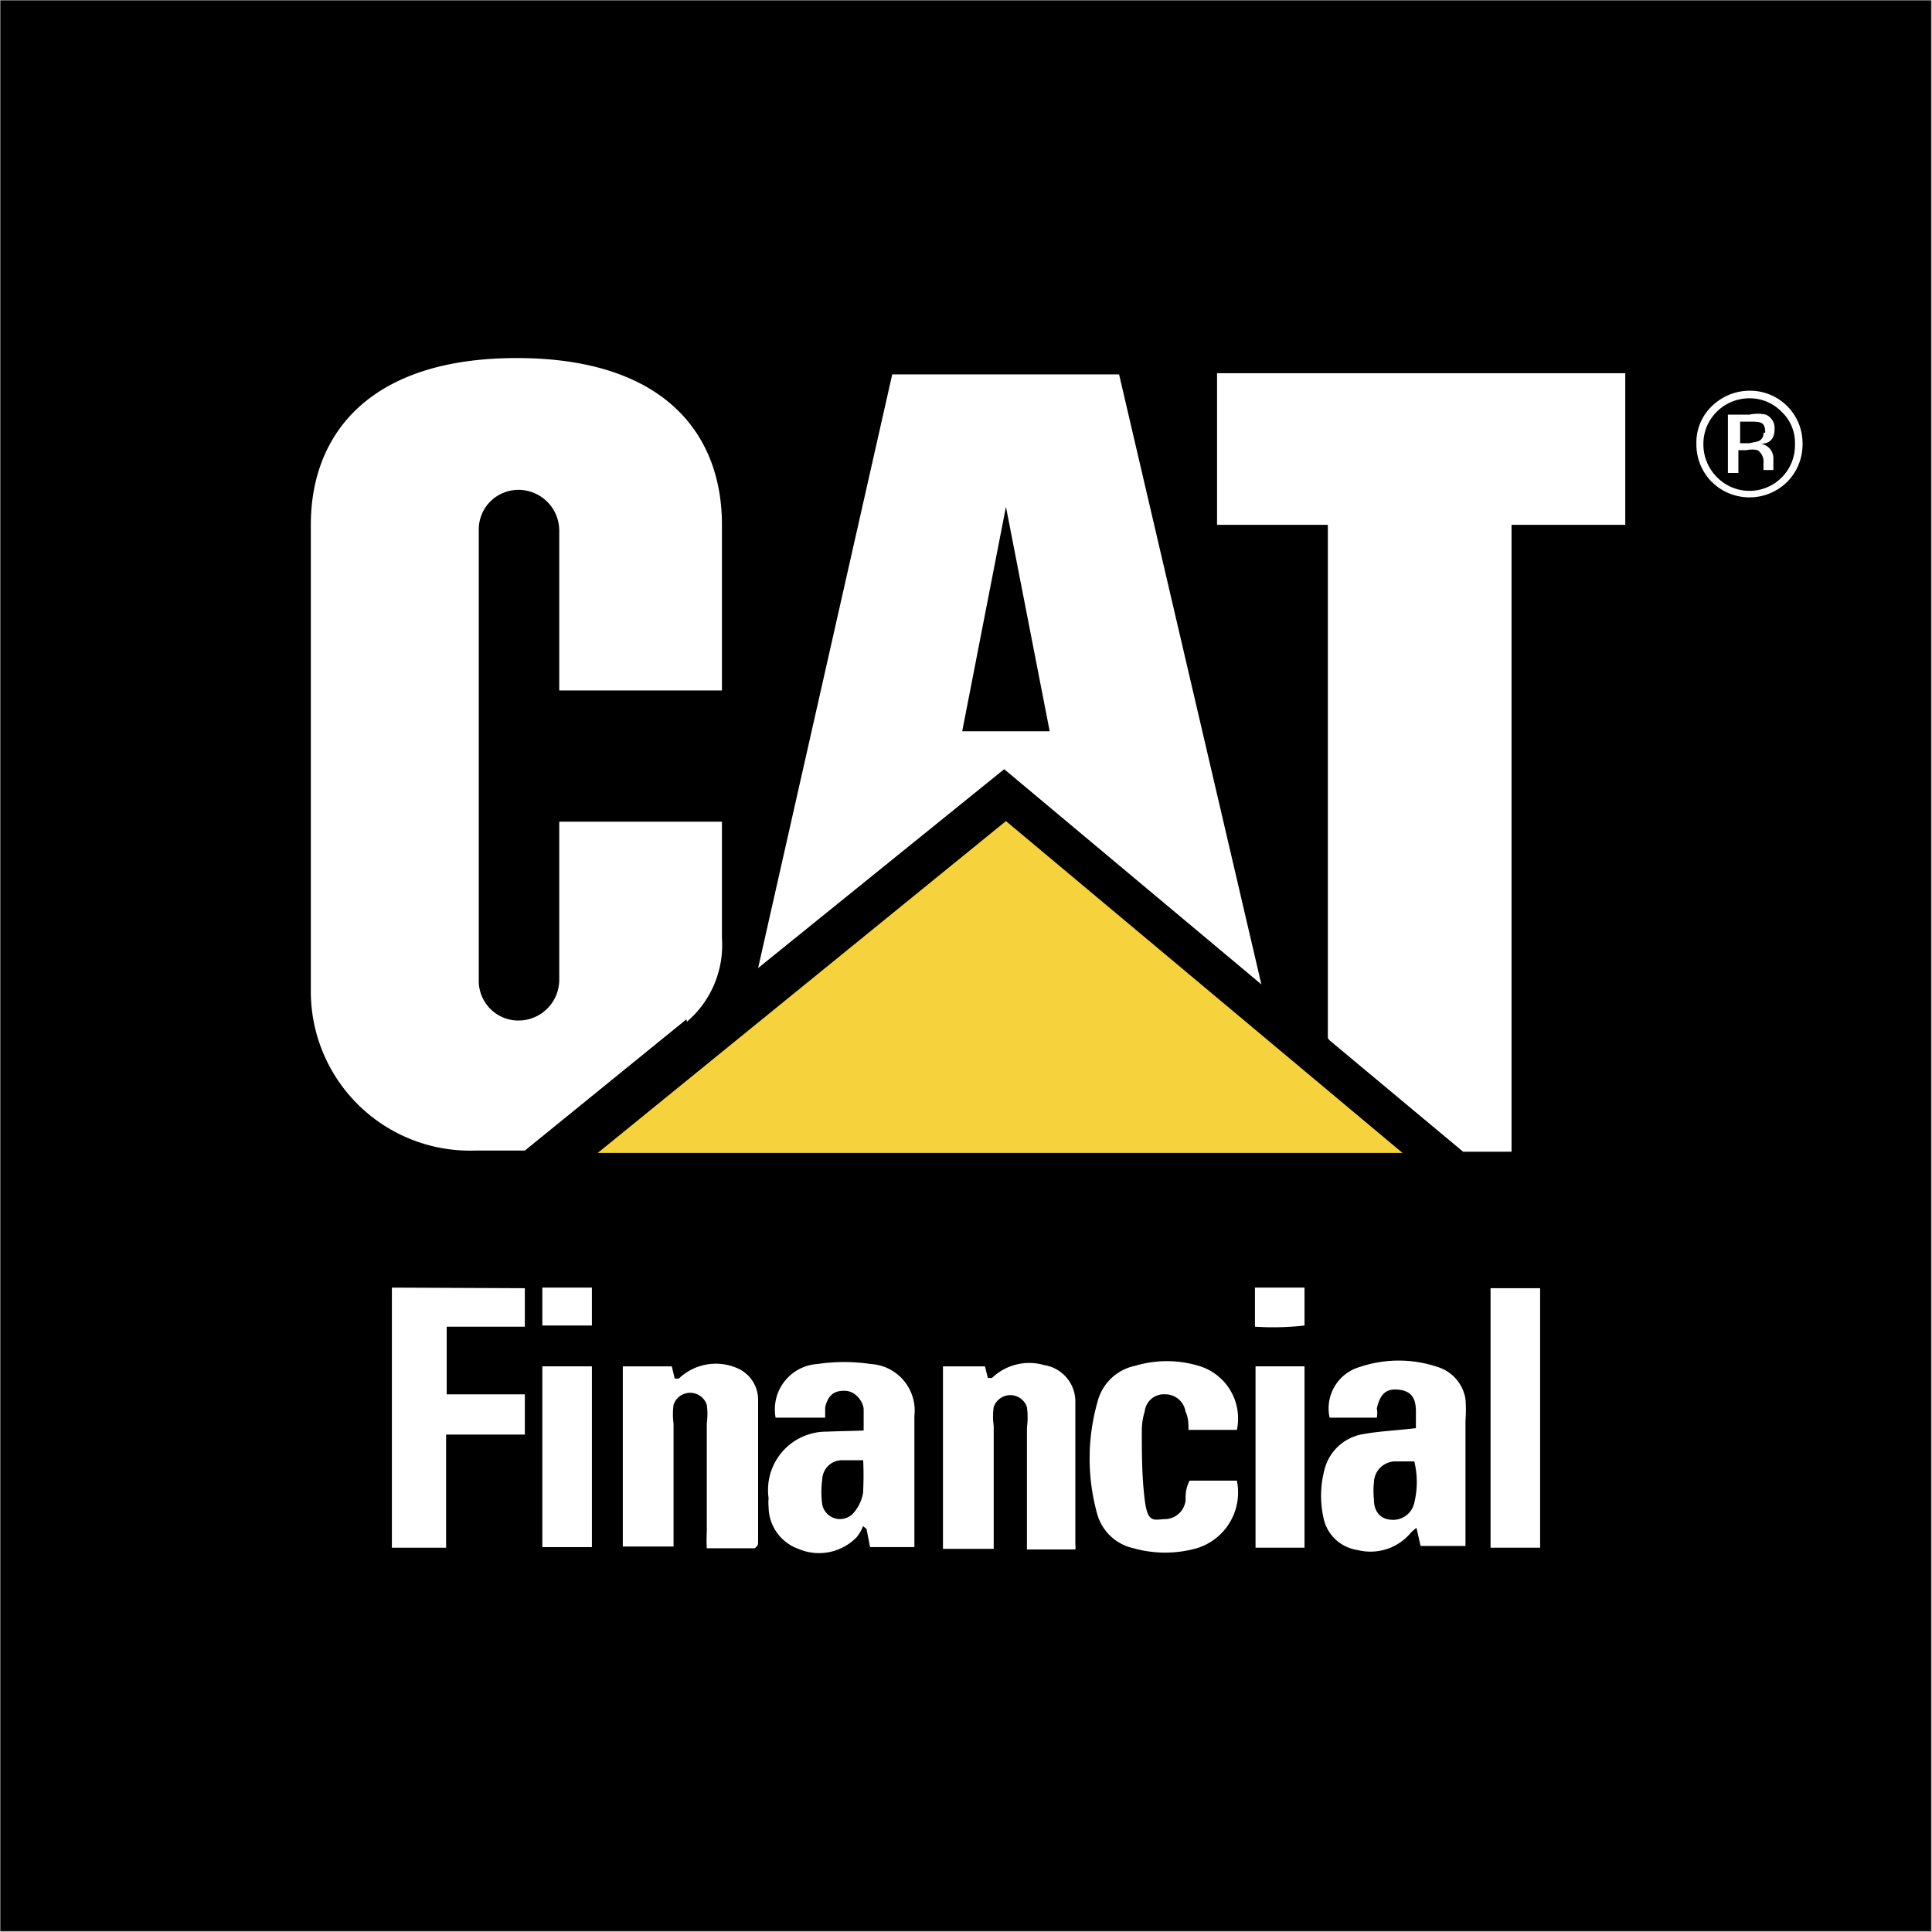
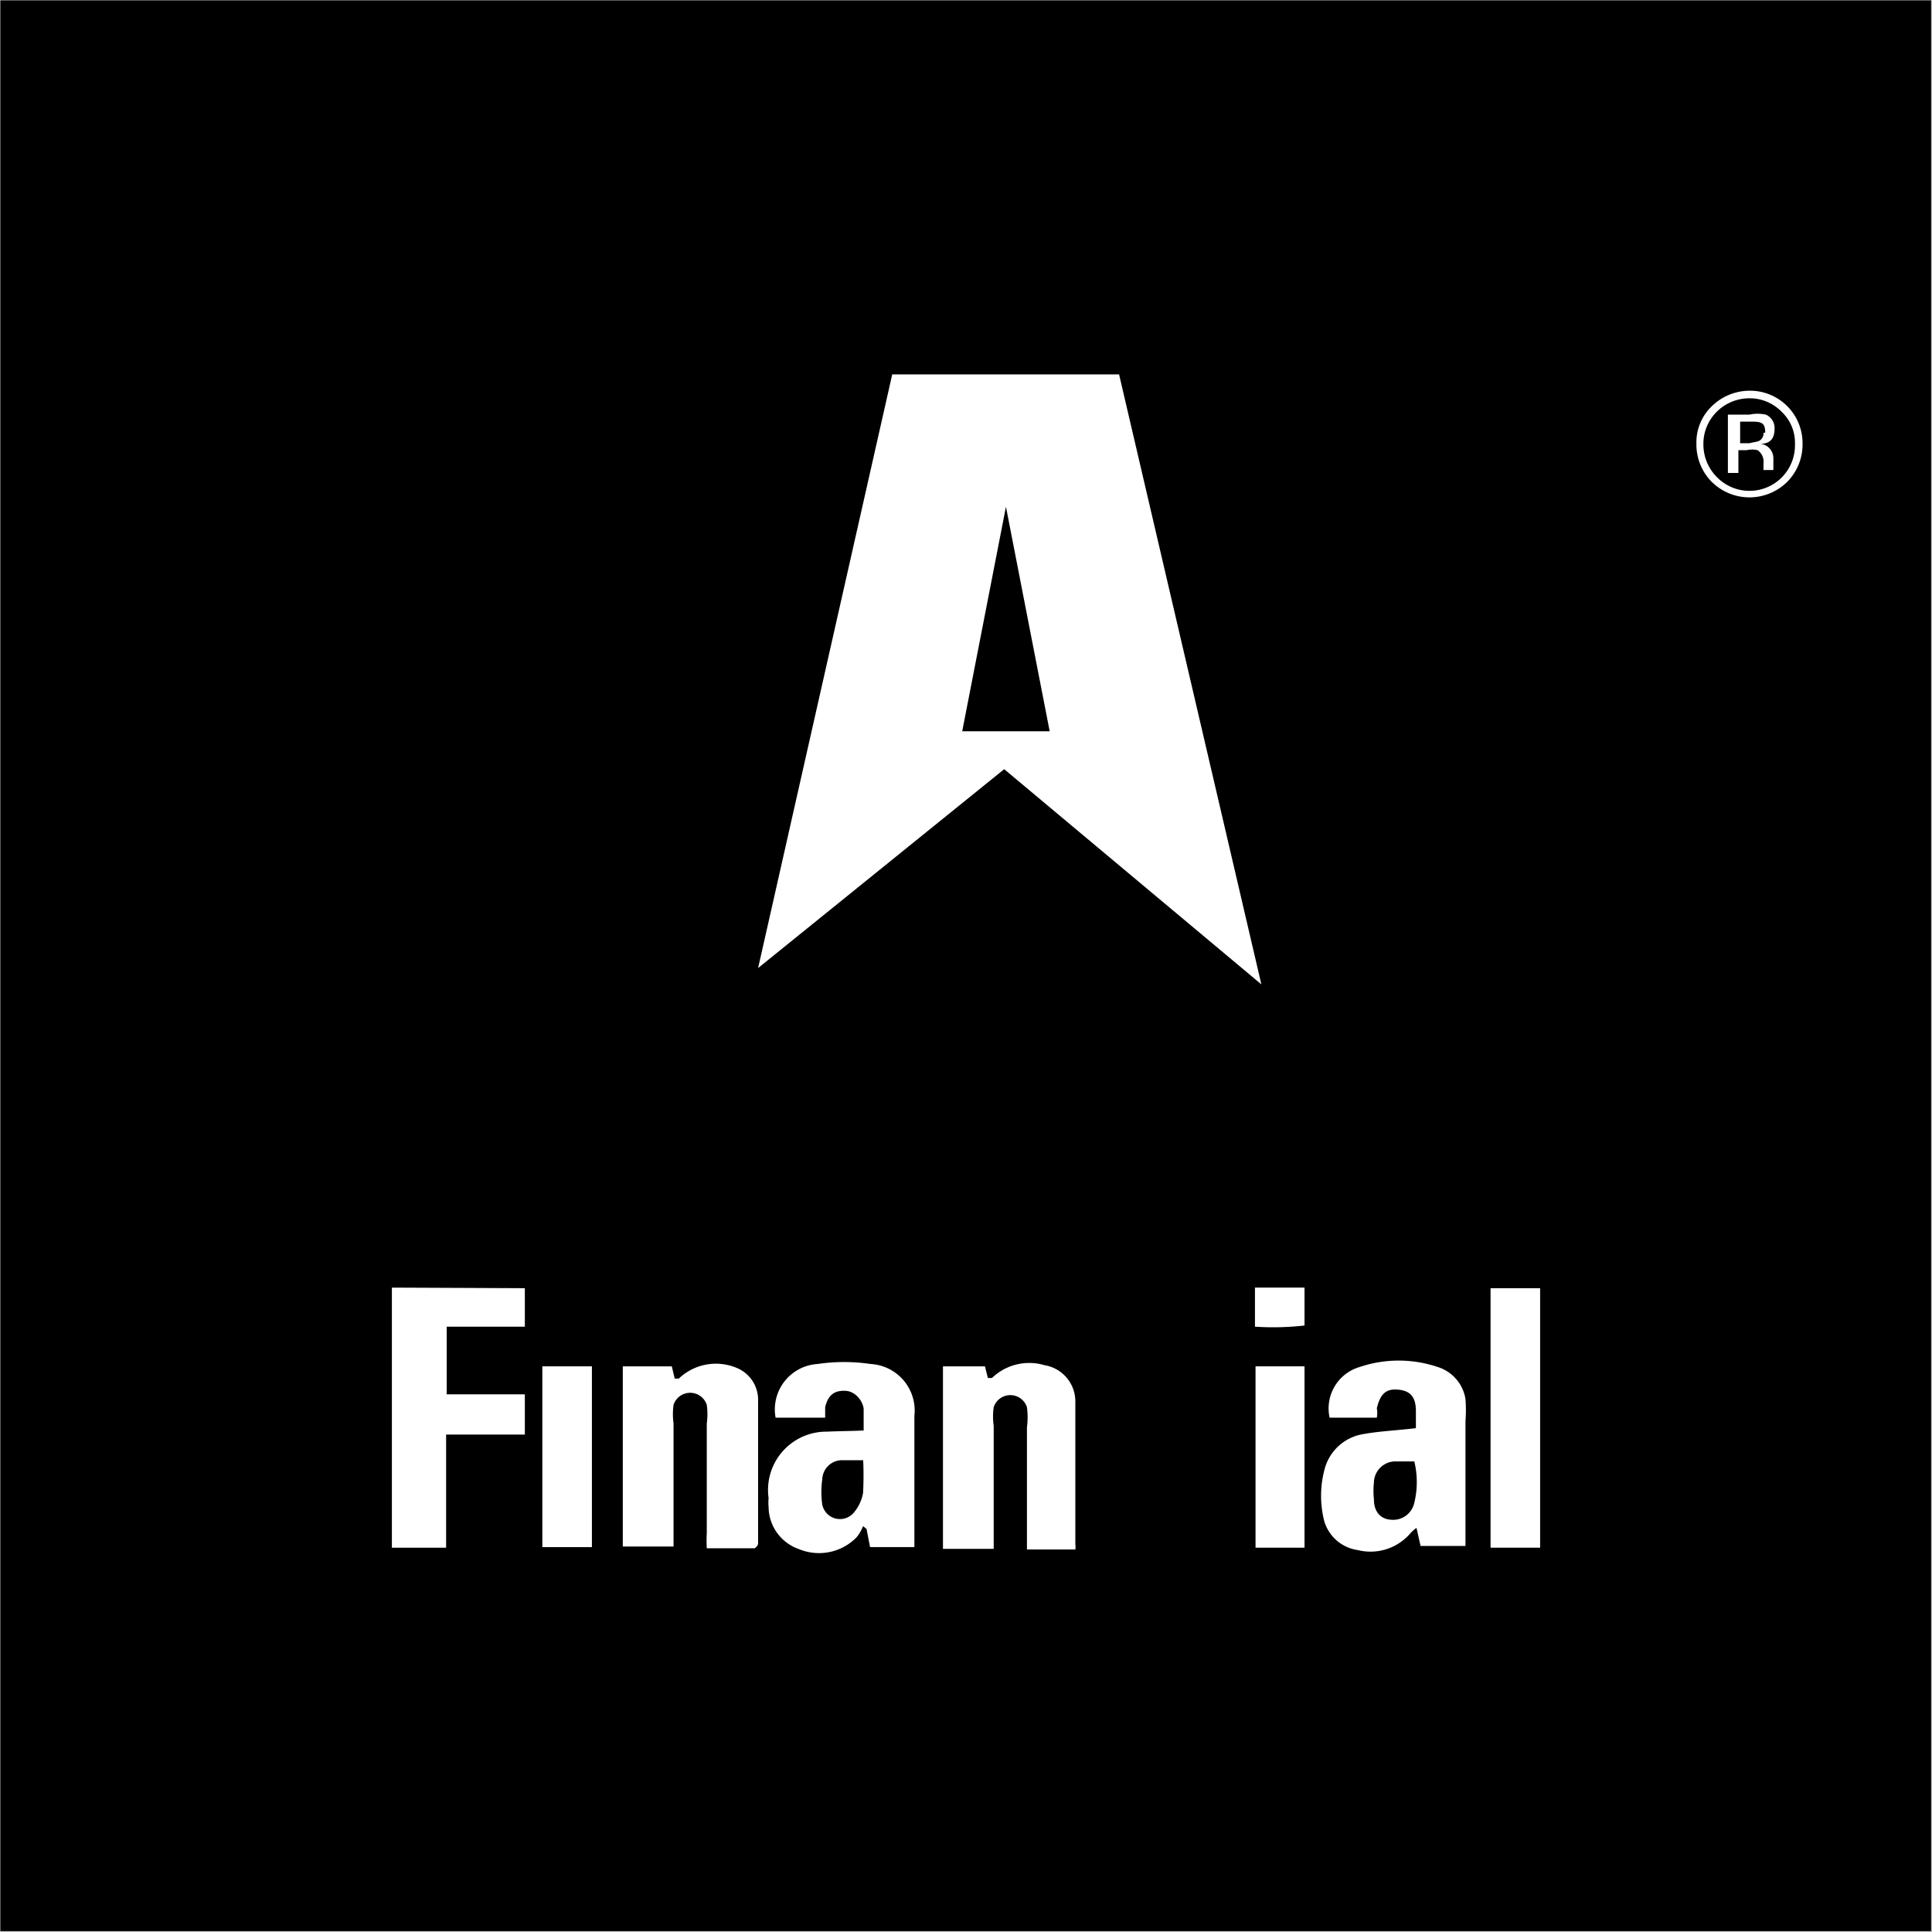
<svg xmlns="http://www.w3.org/2000/svg" viewBox="0 0 33.13 33.13">
  <rect x="0" y="0" width="33.13" height="33.13" fill="#808080" stroke="none" />
  <defs>
    <style>.catfinancial-1{stroke:#fff;stroke-miterlimit:10;stroke-width:0.01px;}.catfinancial-2{fill:#fff;}.catfinancial-3{fill:#f6d33c;}</style>
  </defs>
  <g id="Layer_2" data-name="Layer 2">
    <g id="Content">
      <rect class="catfinancial-1" width="33.12" height="33.12" />
      <path class="catfinancial-2" d="M9,22.09v.66H7.66v1.16H9v.69H7.65v1.94H6.72V22.08Z" />
      <path class="catfinancial-2" d="M23.61,24.31H22.8a.74.74,0,0,1,.52-.87,2.09,2.09,0,0,1,1.33,0,.69.69,0,0,1,.48.55,2.45,2.45,0,0,1,0,.38c0,.71,0,1.41,0,2.14h-.77l-.07-.31a.65.65,0,0,0-.12.11.9.9,0,0,1-.89.27.7.7,0,0,1-.57-.49,1.75,1.75,0,0,1,0-.88.82.82,0,0,1,.68-.62c.28-.05.56-.06.89-.1v-.29c0-.25-.1-.35-.3-.37s-.31.06-.37.32C23.62,24.21,23.62,24.24,23.61,24.31Zm.68.75-.13,0-.24,0a.37.37,0,0,0-.36.36,1.4,1.4,0,0,0,0,.29c0,.23.13.34.29.35a.37.37,0,0,0,.4-.28,1.5,1.5,0,0,0,0-.73Z" />
      <path class="catfinancial-2" d="M12.94,26.55h-.82a2.28,2.28,0,0,1,0-.26c0-.63,0-1.25,0-1.88a1.17,1.17,0,0,0,0-.32.3.3,0,0,0-.57,0,1.19,1.19,0,0,0,0,.32v2.11h-.87V23.43h.84l.05.21s.06,0,.07,0a.92.92,0,0,1,1-.18A.59.59,0,0,1,13,24c0,.81,0,1.63,0,2.44C13,26.48,13,26.51,12.94,26.55Z" />
      <path class="catfinancial-2" d="M16.89,23.43l.05.2.07,0a.92.92,0,0,1,.9-.22.63.63,0,0,1,.53.63c0,.81,0,1.63,0,2.44a.32.32,0,0,1,0,.09h-.83c0-.11,0-.2,0-.3,0-.6,0-1.2,0-1.79a1.34,1.34,0,0,0,0-.35.3.3,0,0,0-.57,0,1.12,1.12,0,0,0,0,.32c0,.6,0,1.2,0,1.8v.31h-.87V23.43Z" />
-       <path class="catfinancial-2" d="M21.21,24.52h-.83c0-.1,0-.21-.05-.31a.35.35,0,0,0-.35-.3.33.33,0,0,0-.35.29,1.13,1.13,0,0,0-.05.32c0,.4,0,.8.05,1.2s.15.34.34.33a.36.36,0,0,0,.36-.32c0-.1,0-.21.07-.34h.81a1,1,0,0,1-.69,1.16,2,2,0,0,1-1.08,0,.83.83,0,0,1-.62-.57,3.55,3.55,0,0,1,0-1.94.84.84,0,0,1,.65-.62,1.89,1.89,0,0,1,1.08,0A.94.94,0,0,1,21.21,24.52Z" />
      <path class="catfinancial-2" d="M26.41,22.09v4.45h-.85V22.09Z" />
      <path class="catfinancial-2" d="M9.3,23.43h.85v3.1H9.3Z" />
      <path class="catfinancial-2" d="M21.53,23.43h.84v3.11h-.84Z" />
      <path class="catfinancial-2" d="M21.52,22.75v-.67h.85v.65A4.76,4.76,0,0,1,21.52,22.75Z" />
-       <path class="catfinancial-2" d="M10.15,22.08v.65H9.3v-.65Z" />
      <path class="catfinancial-2" d="M14.81,24.53c0-.13,0-.25,0-.36s-.12-.31-.31-.32-.3.07-.35.28l0,.18H13.3a.78.78,0,0,1,.72-.92,3.09,3.09,0,0,1,.91,0,.8.8,0,0,1,.75.89c0,.5,0,1,0,1.5v.75h-.76l-.06-.31-.06-.05a.72.72,0,0,1-.11.19.9.9,0,0,1-1,.2.77.77,0,0,1-.51-.72.76.76,0,0,1,0-.15,1,1,0,0,1,1-1.14C14.4,24.54,14.6,24.54,14.81,24.53Zm0,.51-.39,0a.34.34,0,0,0-.32.33,1.55,1.55,0,0,0,0,.43.31.31,0,0,0,.54.14.71.71,0,0,0,.16-.34A5.78,5.78,0,0,0,14.8,25Z" />
-       <path class="catfinancial-2" d="M11.78,17.52a1.73,1.73,0,0,0,.6-1.43v-2H9.59V16.8a.7.7,0,0,1-.71.7.68.68,0,0,1-.67-.7V9.1a.68.68,0,0,1,.67-.7.7.7,0,0,1,.71.7v2.74h2.79V9c0-1.57-1-2.86-3.52-2.86S5.33,7.44,5.33,9v8a2.73,2.73,0,0,0,2.81,2.73H9l2.77-2.25m11,.32V9H20.87V6.4h7V9H25.92V19.75h-.83L22.8,17.84" />
-       <path class="catfinancial-3" d="M24.05,19.77l-6.8-5.69-7,5.69H24.05" />
      <path class="catfinancial-2" d="M19.19,6.42H15.3L13,16.6l4.22-3.41,4.41,3.69ZM16.5,12.54l.75-3.85L18,12.54ZM30,6.83a.76.76,0,0,1,.55.23.73.73,0,0,1,.23.56.78.78,0,0,1-1.34.56.79.79,0,0,1-.23-.56.77.77,0,0,1,.23-.56A.79.79,0,0,1,30,6.83Zm.91.78A.9.9,0,0,0,30,6.7a.93.93,0,0,0-.65.27.86.86,0,0,0-.26.64.91.91,0,0,0,.26.65.92.92,0,0,0,1.3,0,.91.91,0,0,0,.26-.65Zm-.67-.19a.14.14,0,0,1-.1.15L30,7.6h-.16V7.23h.15c.2,0,.28,0,.28.19Zm-.61-.31v1h.18V7.72h.14a.41.41,0,0,1,.19,0,.24.24,0,0,1,.1.23v.11h.17c0-.08,0-.2,0-.2a.25.25,0,0,0-.22-.25c.18,0,.24-.11.24-.25a.25.25,0,0,0-.15-.25.66.66,0,0,0-.28,0Z" />
    </g>
  </g>
</svg>